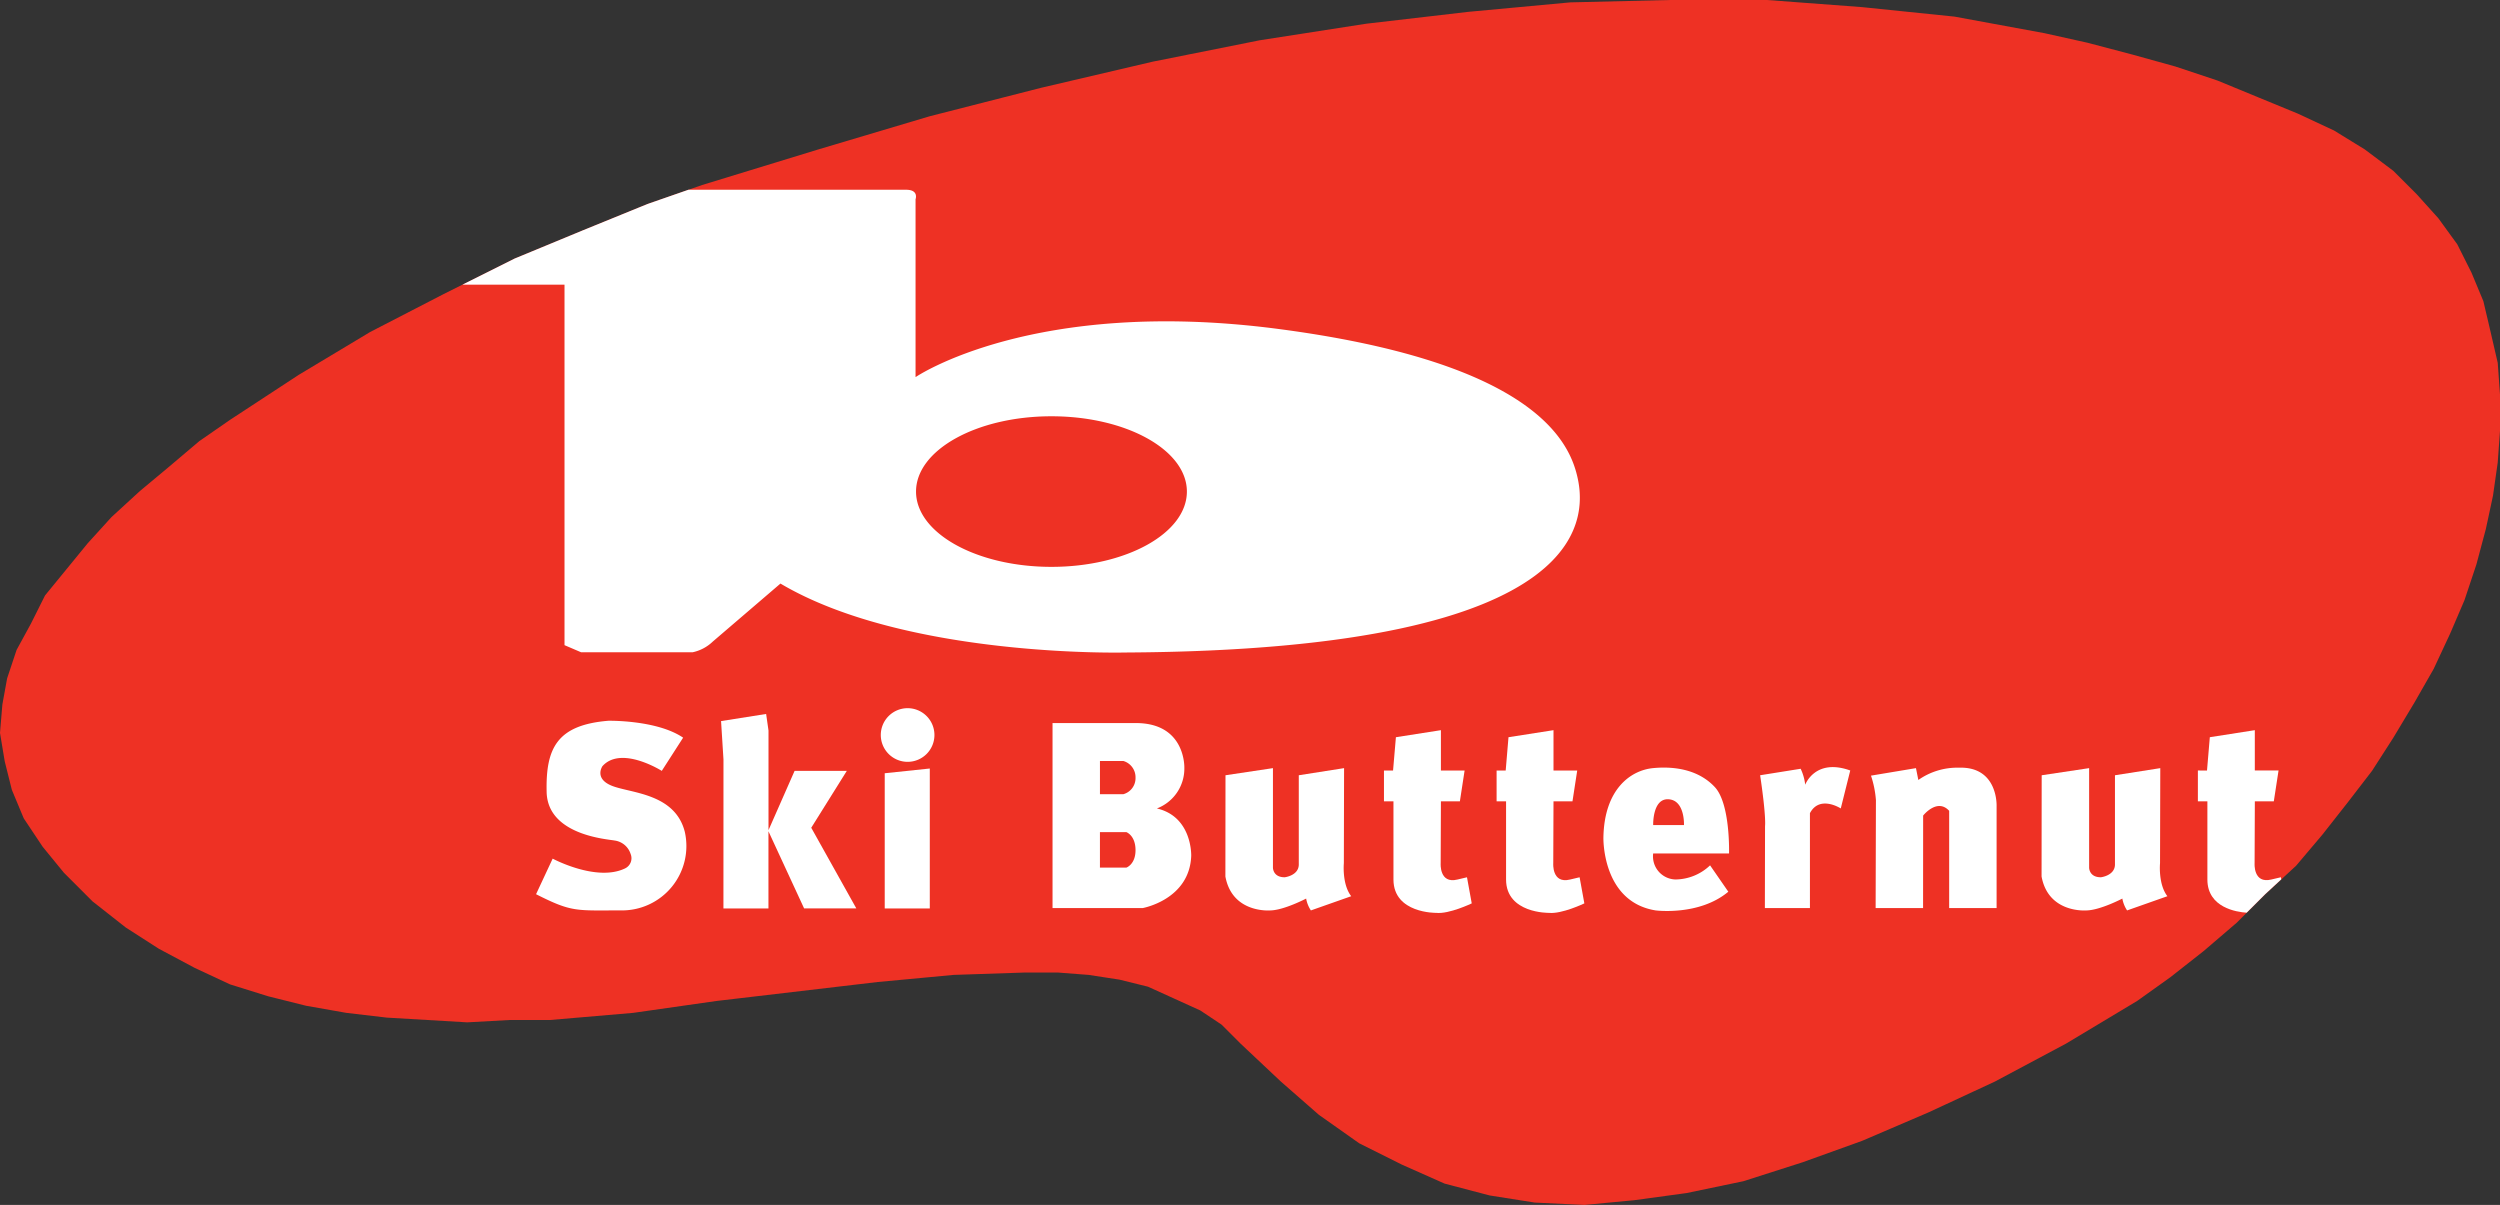
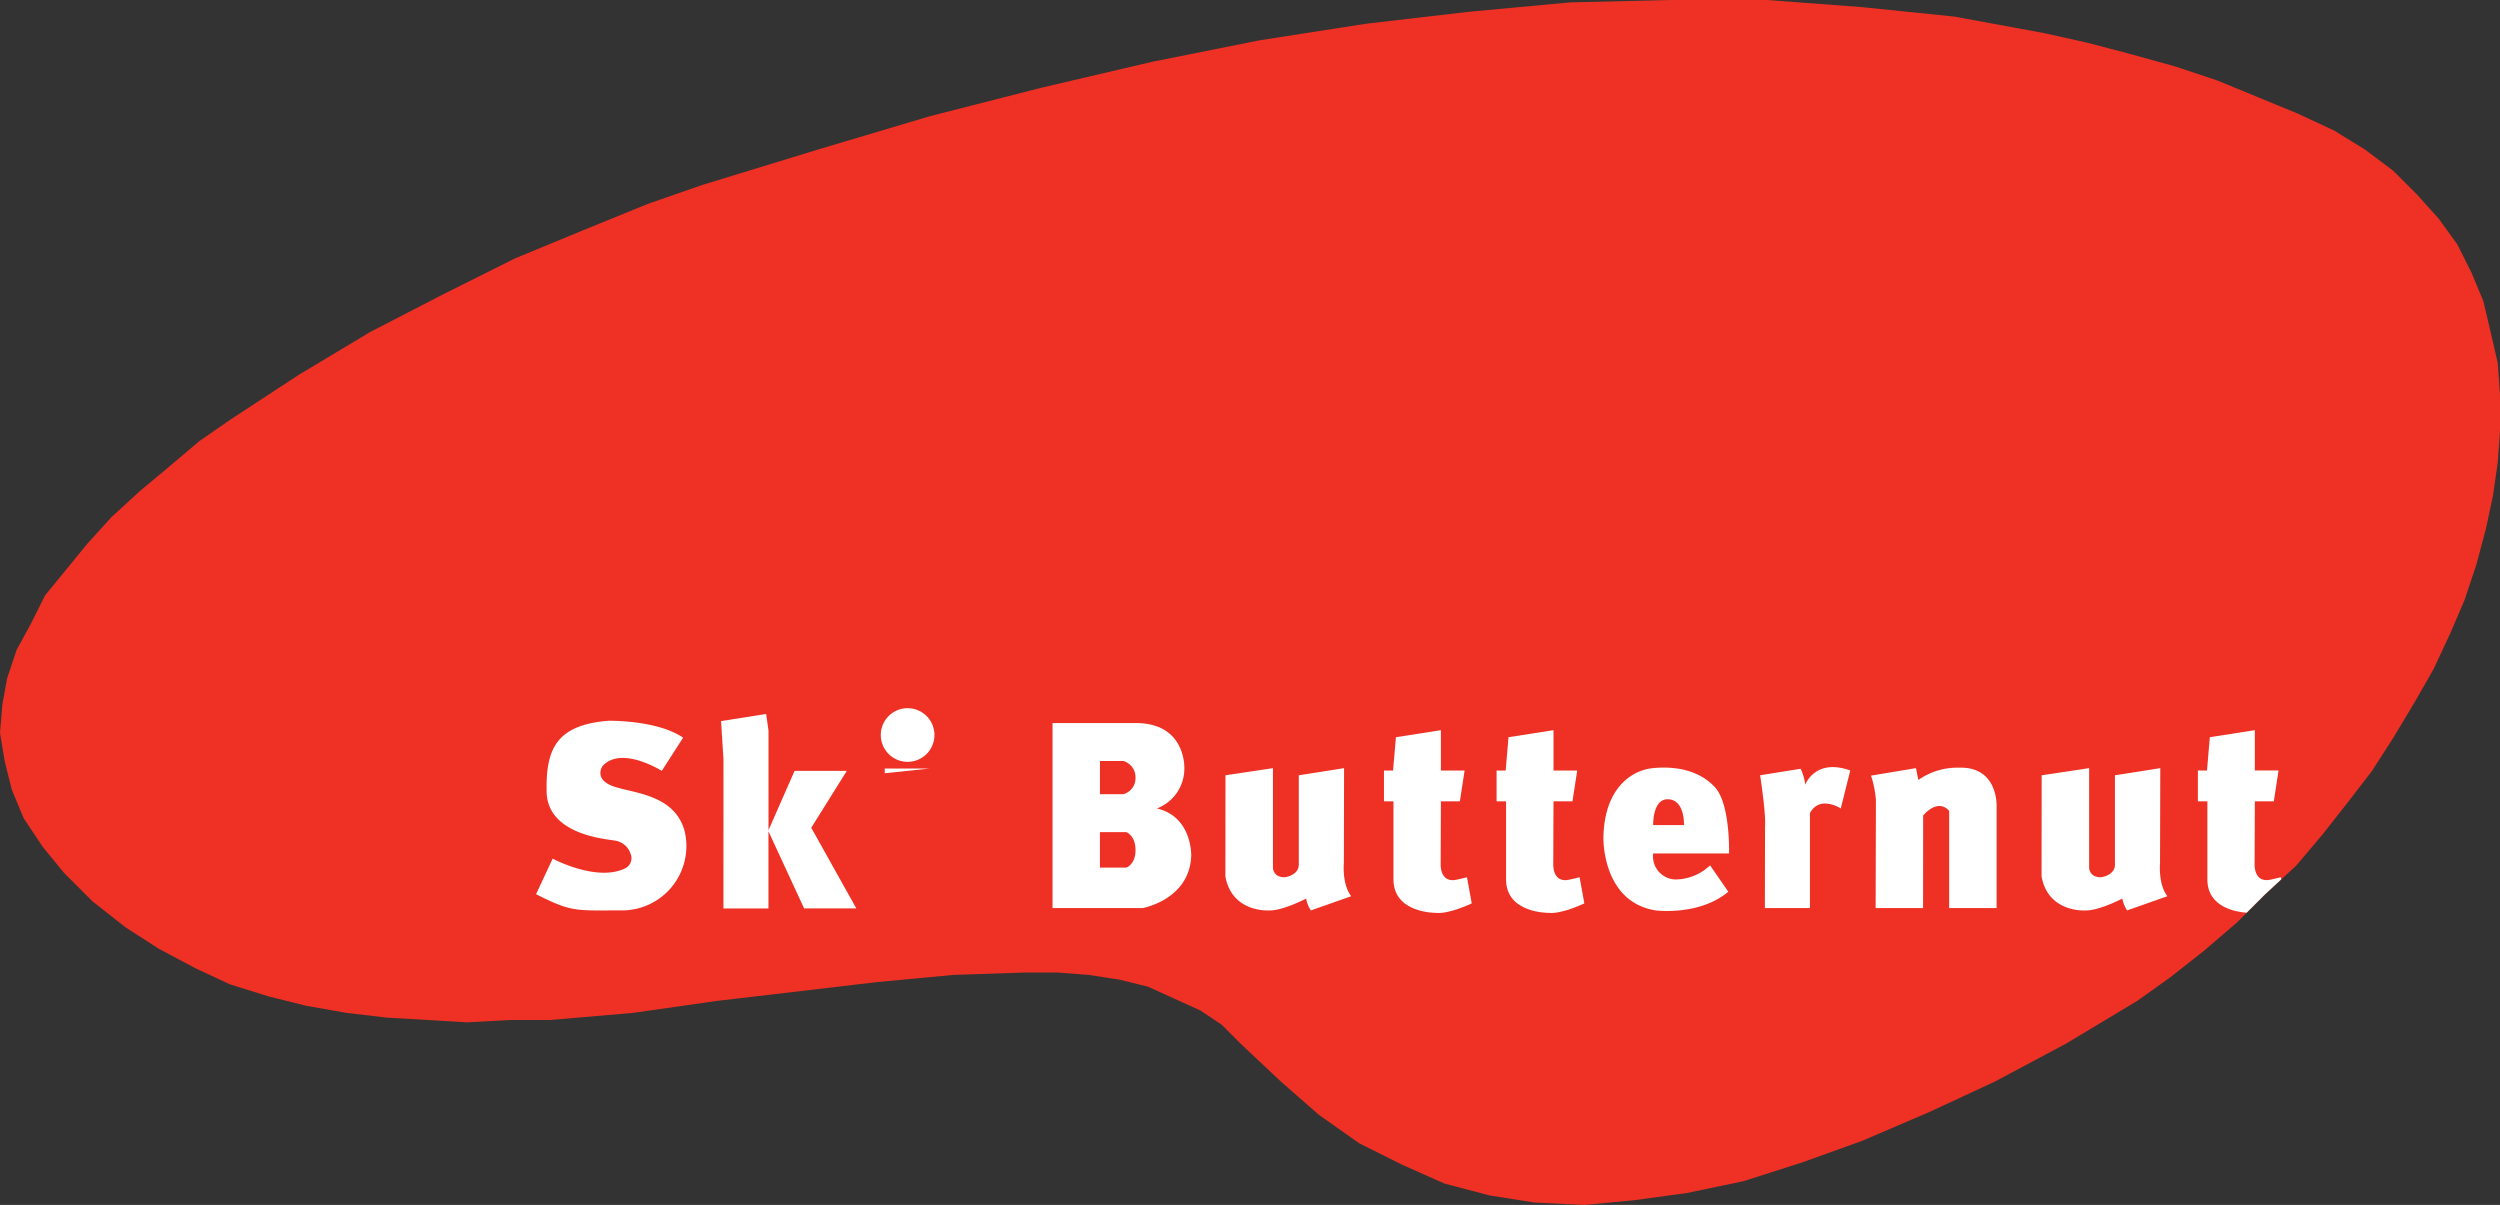
<svg xmlns="http://www.w3.org/2000/svg" id="Group_468" data-name="Group 468" width="373.465" height="180" viewBox="0 0 373.465 180">
  <rect x="0" y="0" width="373.465" height="180" fill="#333333" stroke="none" />
  <defs>
    <clipPath id="clip-path">
      <rect id="Rectangle_1" data-name="Rectangle 1" width="373.464" height="180" fill="none" />
    </clipPath>
  </defs>
  <path id="Path_1" data-name="Path 1" d="M249.449,0,234.567.355,219.331,1.771,204.095,3.543l-15.945,2.48L172.2,9.212l-16.654,3.9L138.9,17.363l-16.654,4.96-17.362,5.316-8.149,2.835-9.566,3.9L76.89,38.622,66.259,43.937,55.276,49.606l-10.63,6.378L34.37,62.716l-4.607,3.19-4.606,3.9-4.252,3.544-4.252,3.9-3.543,3.9-3.189,3.9-3.19,3.9L4.606,93.189l-2.126,3.9-1.417,4.252-.709,3.9L0,109.488l.708,4.252,1.063,4.252,1.772,4.252L6.378,126.5l3.189,3.9,4.252,4.251,4.961,3.9,4.961,3.189,5.315,2.835,5.316,2.479,5.668,1.772,5.67,1.418,6.024,1.063,6.023.708,6.023.355,6.024.354,6.378-.354H82.2l12.4-1.064,12.4-1.771,24.1-2.835,11.337-1.063,10.631-.354h4.961l4.606.354,4.606.708L171.5,147.4l3.9,1.771,3.9,1.772,3.19,2.126,2.835,2.835,6.023,5.669,5.67,4.961,6.023,4.252,6.377,3.19,6.378,2.835,6.733,1.771,6.733,1.063,7.441.354,7.44-.709,7.8-1.063,8.5-1.772,8.859-2.835,8.858-3.189,9.921-4.252,9.921-4.606,10.631-5.669,5.314-3.189,5.315-3.189,4.961-3.544,4.961-3.9,4.962-4.251,4.251-4.252,4.606-4.251,3.9-4.607,3.9-4.96,3.544-4.606,3.189-4.962,3.189-5.314,2.835-4.961,2.479-5.315,2.126-4.961,1.772-5.316,1.418-5.315,1.063-4.961.708-4.961.355-4.961v-4.96l-.355-4.961-1.063-4.607L370.984,45l-1.771-4.252L367.086,36.5l-2.834-3.9-3.19-3.544-3.543-3.543-4.251-3.19-4.607-2.834-5.315-2.481-6.024-2.479L331.3,12.047l-6.377-2.126L318.543,8.15l-6.732-1.772L305.433,4.96,291.968,2.481,278.149,1.063,263.977,0Z" transform="translate(0 0)" fill="#ee3124" />
  <g id="Group_2" data-name="Group 2">
    <g id="Group_1" data-name="Group 1" clip-path="url(#clip-path)">
      <path id="Path_2" data-name="Path 2" d="M192.71,134.432a6.371,6.371,0,0,0,4.1-6.055s.249-6.731-7.291-6.7h-12.4v27.638h13.465s7-1.253,7.252-7.793c0,0,.2-5.843-5.126-7.089m-4.555,8.839H184.2v-5.3h3.951s1.346.483,1.365,2.649-1.365,2.648-1.365,2.648m-.449-10.966h-3.5v-4.96h3.5a2.532,2.532,0,0,1,1.815,2.48,2.489,2.489,0,0,1-1.815,2.479" transform="translate(-19.885 -13.661)" fill="#fff" />
      <path id="Path_3" data-name="Path 3" d="M206.223,130.324l7.088-1.064v14.882s.006,1.443,1.77,1.419c0,0,2.026-.238,2.09-1.842V130.324l6.767-1.064-.034,14.2s-.3,3.131,1.1,4.933l-6.025,2.124a4.671,4.671,0,0,1-.708-1.771s-3.272,1.716-5.315,1.771c0,0-5.723.511-6.749-5.07Z" transform="translate(-23.151 -14.512)" fill="#fff" />
      <path id="Path_4" data-name="Path 4" d="M343.569,130.324l7.087-1.064v14.882s.008,1.443,1.773,1.419c0,0,2.022-.238,2.087-1.842V130.324l6.77-1.064-.037,14.2s-.3,3.131,1.1,4.933l-6.023,2.124a4.674,4.674,0,0,1-.707-1.771s-3.273,1.716-5.315,1.771c0,0-5.724.511-6.753-5.07Z" transform="translate(-38.57 -14.512)" fill="#fff" />
      <path id="Path_5" data-name="Path 5" d="M234.676,123.924l6.723-1.052V128.9h3.54l-.706,4.606H241.4l-.037,9.23s-.24,3.124,2.5,2.451l1.431-.339.71,3.9s-3.39,1.629-5.317,1.416c0,0-6.353.1-6.377-4.96V133.5h-1.418V128.9l1.358.006Z" transform="translate(-26.147 -13.795)" fill="#fff" />
      <path id="Path_6" data-name="Path 6" d="M253.623,123.924l6.724-1.052V128.9h3.542l-.708,4.606h-2.834l-.036,9.23s-.244,3.124,2.5,2.451l1.436-.339.708,3.9s-3.388,1.629-5.315,1.416c0,0-6.357.1-6.379-4.96V133.5h-1.415V128.9l1.358.006Z" transform="translate(-28.275 -13.795)" fill="#fff" />
      <path id="Path_7" data-name="Path 7" d="M288.588,142s.22-7.406-2.126-9.921-5.821-3.154-9.209-2.833-7.307,3.174-7.433,10.357c0,0-.265,9.592,7.786,10.9,0,0,6.512.861,10.873-2.791l-2.725-3.941a7.58,7.58,0,0,1-5.194,2.112A3.452,3.452,0,0,1,277.253,142ZM279.5,133.9c2.519.1,2.356,3.855,2.356,3.855h-4.6s-.124-3.95,2.248-3.855" transform="translate(-30.293 -14.502)" fill="#fff" />
      <path id="Path_8" data-name="Path 8" d="M296.191,130.305l6.057-.969a7.63,7.63,0,0,1,.678,2.384s1.474-4.017,6.729-2.127l-1.417,5.67s-3.158-2.05-4.607.709v14.173H296.9l.025-12.251s.2-1.334-.733-7.59" transform="translate(-33.253 -14.493)" fill="#fff" />
      <path id="Path_9" data-name="Path 9" d="M315.541,150.156h7.087l.011-13.82s2.1-2.666,3.887-.707v14.528h7.086V134.92s.251-5.926-5.617-5.735a10.113,10.113,0,0,0-6.075,1.836l-.353-1.77-6.72,1.121a15.045,15.045,0,0,1,.738,3.657Z" transform="translate(-35.348 -14.503)" fill="#fff" />
      <path id="Path_10" data-name="Path 10" d="M380.829,145.182c-2.74.673-2.5-2.451-2.5-2.451l.036-9.23H381.2l.708-4.606h-3.546v-6.024l-6.721,1.052-.421,4.978-1.363-.006V133.5h1.42v11.7c.018,4.191,4.368,4.841,5.869,4.94l2.76-2.76,2.409-2.225-.057-.31Z" transform="translate(-41.524 -13.795)" fill="#fff" />
-       <path id="Path_11" data-name="Path 11" d="M93.068,99.963l2.48,1.063H112.2a6.2,6.2,0,0,0,3.012-1.594l10.115-8.671c18.776,11.135,51.535,10.3,51.535,10.3,71.746-.387,68.9-21.2,67.351-26.888S236.2,57.5,199.617,52.715s-54.108,7.208-54.108,7.208V33.349s.532-1.418-1.417-1.418h-32.51l-6.113,2.126-9.566,3.9L85.627,42.206l-7.8,3.9H93.068Zm72.743-34.192c11.174,0,20.231,5.035,20.231,11.248s-9.057,11.247-20.231,11.247-20.23-5.036-20.23-11.247,9.058-11.248,20.23-11.248" transform="translate(-8.738 -3.585)" fill="#fff" />
      <path id="Path_12" data-name="Path 12" d="M156.232,123.179a4.007,4.007,0,1,1-4.007-4.007,4.007,4.007,0,0,1,4.007,4.007" transform="translate(-16.64 -13.379)" fill="#fff" />
-       <path id="Path_13" data-name="Path 13" d="M148.88,130.031l6.733-.708v20.905H148.88Z" transform="translate(-16.715 -14.519)" fill="#fff" />
+       <path id="Path_13" data-name="Path 13" d="M148.88,130.031l6.733-.708H148.88Z" transform="translate(-16.715 -14.519)" fill="#fff" />
      <path id="Path_14" data-name="Path 14" d="M121.694,149.2l.006-22.252-.36-5.74,6.733-1.064.354,2.48V137.5l3.9-8.858h7.8l-5.315,8.5,6.733,12.047h-7.8l-5.326-11.518V149.2Z" transform="translate(-13.623 -13.488)" fill="#fff" />
      <path id="Path_15" data-name="Path 15" d="M90.206,147.2l2.48-5.315s6.551,3.518,10.814,1.46a1.678,1.678,0,0,0,.833-2.156,2.912,2.912,0,0,0-2.4-2.01c-.931-.2-10-.734-10.146-7.253s1.52-10,9.215-10.637c0,0,7.252-.147,11.174,2.525l-3.189,4.961s-6.056-3.833-8.859-.709c0,0-1.332,1.9,1.511,2.977s9.312,1.127,10.782,6.812a9.618,9.618,0,0,1-9.607,11.763c-6.666,0-7.228.307-12.608-2.419" transform="translate(-10.127 -13.617)" fill="#fff" />
    </g>
  </g>
</svg>